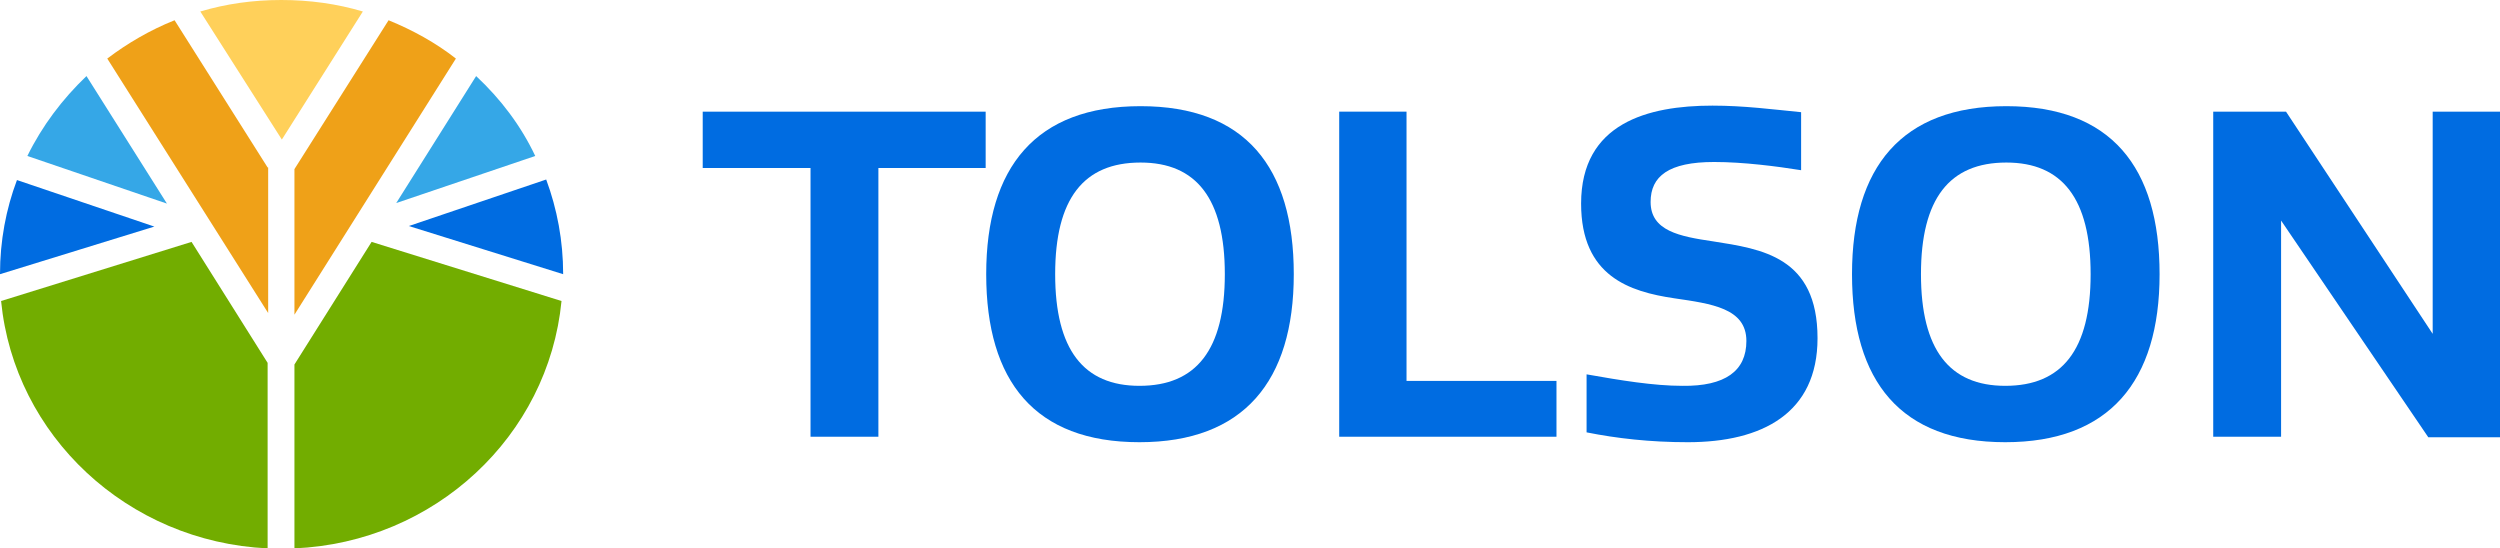
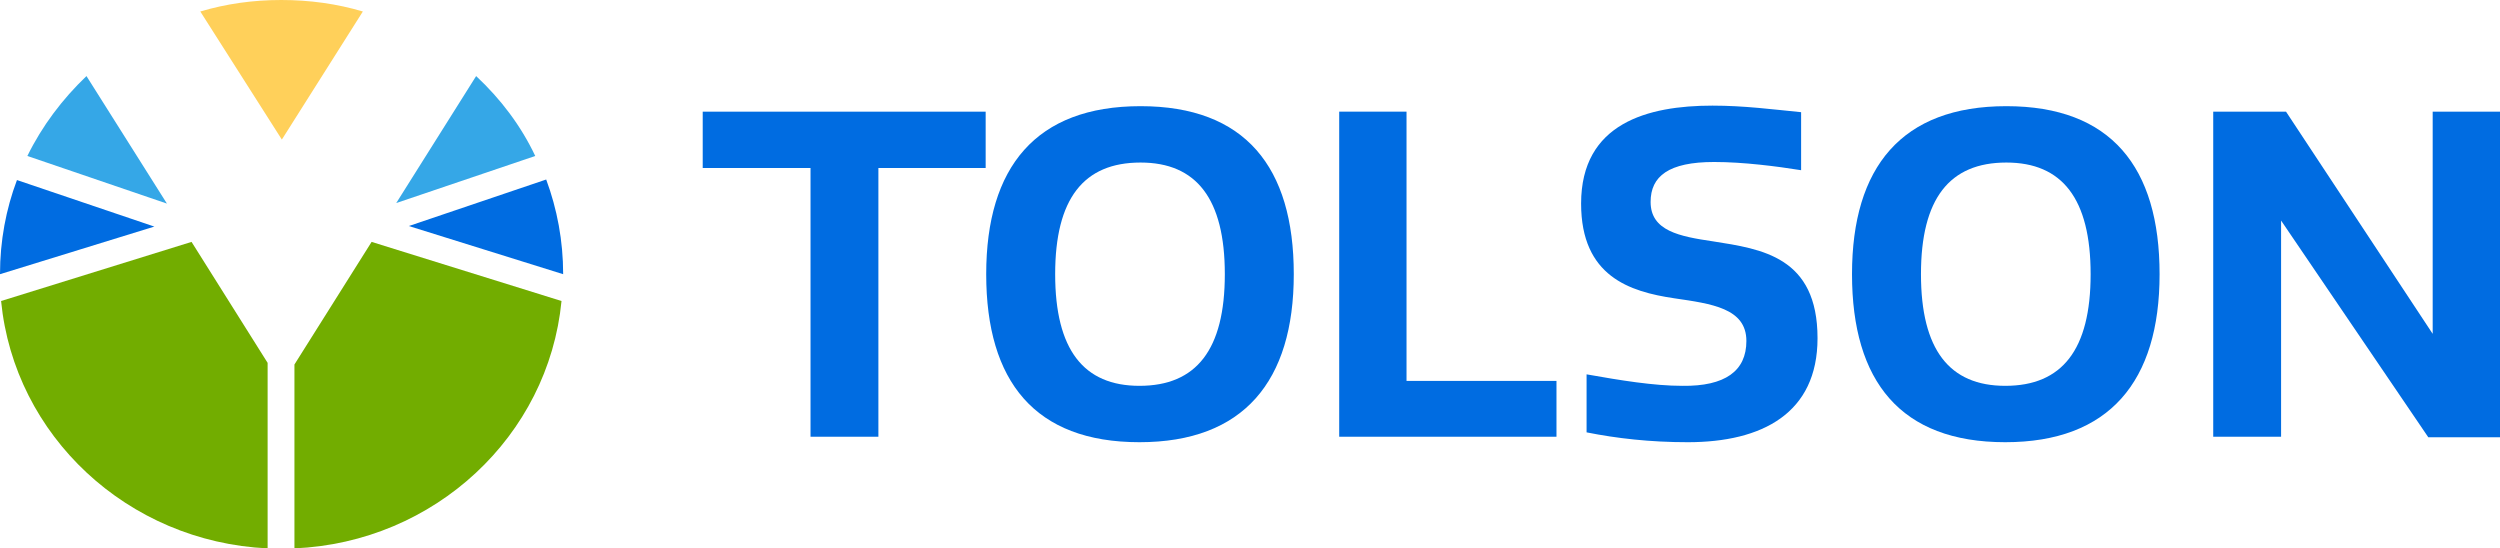
<svg xmlns="http://www.w3.org/2000/svg" version="1.1" id="Layer_1" x="0px" y="0px" viewBox="0 0 456.8 100.2" style="enable-background:new 0 0 456.8 100.2;" xml:space="preserve">
  <style type="text/css">
	.st0{fill:#006CE1;}
	.st1{fill:#35A7E7;}
	.st2{fill:#EFA118;}
	.st3{fill:#72AD00;}
	.st4{fill:#FFD05A;}
</style>
  <g>
    <g>
      <path class="st0" d="M180.2,30.7h-19.7v49.1h-12.4V30.7h-19.7V20.4h51.7V30.7z" />
      <path class="st0" d="M208.4,19.4c19.1,0,28,11.1,28,30.7s-9.2,30.7-28.2,30.7c-19.1,0-28-11.1-28-30.7S189.3,19.4,208.4,19.4z     M208.4,29.7c-10.4,0-15.6,6.6-15.6,20.4c0,13.8,5.2,20.4,15.4,20.4c10.4,0,15.6-6.6,15.6-20.4C223.8,36.3,218.6,29.7,208.4,29.7z    " />
      <path class="st0" d="M257,20.4v49.2h27.4v10.2h-39.7V20.4H257z" />
      <path class="st0" d="M319.1,62.3c0-6-6.4-6.8-13.2-7.8c-8.1-1.2-17-4-17-17.3c0-14.7,12.2-17.9,24-17.9c5.8,0,11.1,0.7,16.2,1.2    v10.6c-4.4-0.7-10.5-1.5-15.9-1.5c-8.3,0-11.6,2.6-11.6,7.3c0,5.3,5.3,6.3,11.4,7.2c8.9,1.4,19.1,2.8,19.1,17.7    c0,13.7-10.1,19-23.7,19c-6.9,0-13-0.7-18.5-1.8V68.4c6.2,1.1,12.3,2.1,17.5,2.1C315.2,70.6,319.1,67.8,319.1,62.3z" />
      <path class="st0" d="M366.6,19.4c19.1,0,28,11.1,28,30.7s-9.2,30.7-28.2,30.7c-19.1,0-28-11.1-28-30.7S347.5,19.4,366.6,19.4z     M366.6,29.7c-10.4,0-15.6,6.6-15.6,20.4c0,13.8,5.2,20.4,15.4,20.4c10.4,0,15.6-6.6,15.6-20.4C382,36.3,376.8,29.7,366.6,29.7z" />
      <path class="st0" d="M416.8,40.3v39.5h-12.4V20.4h13.3L444.5,61V20.4h12.4v59.5h-13.2L416.8,40.3z" />
    </g>
    <g>
      <path class="st1" d="M97.8,28.5C95.2,23,91.5,18.1,87,13.9L72.4,37.1L97.8,28.5z" />
      <path class="st0" d="M102.9,50.1c0-6.1-1.1-11.9-3.1-17.3l-25.1,8.5L102.9,50.1z" />
      <path class="st1" d="M15.8,13.9C11.4,18.1,7.7,23,5,28.5l25.5,8.7L15.8,13.9z" />
-       <path class="st2" d="M53.8,57.5l29.5-46.8c-3.7-2.9-7.9-5.2-12.3-7L53.8,30.9V57.5z" />
      <g>
        <path class="st3" d="M53.8,66.6v33.6c25.6-1.1,46.4-20.5,48.8-45.2L67.9,44.2L53.8,66.6z" />
      </g>
      <path class="st0" d="M3.1,32.9C1.1,38.2,0,44,0,50.1l28.2-8.7L3.1,32.9z" />
      <g>
        <path class="st3" d="M35,44.2L0.2,55c2.4,24.6,23.1,44,48.7,45.2V66.3L35,44.2z" />
      </g>
      <path class="st4" d="M66.3,2.1C61.6,0.7,56.6,0,51.4,0S41.3,0.7,36.6,2.1l14.9,23.4L66.3,2.1z" />
-       <path class="st2" d="M48.9,30.6l-17-26.9c-4.5,1.8-8.6,4.2-12.3,7l29.4,46.5V30.6z" />
    </g>
  </g>
</svg>